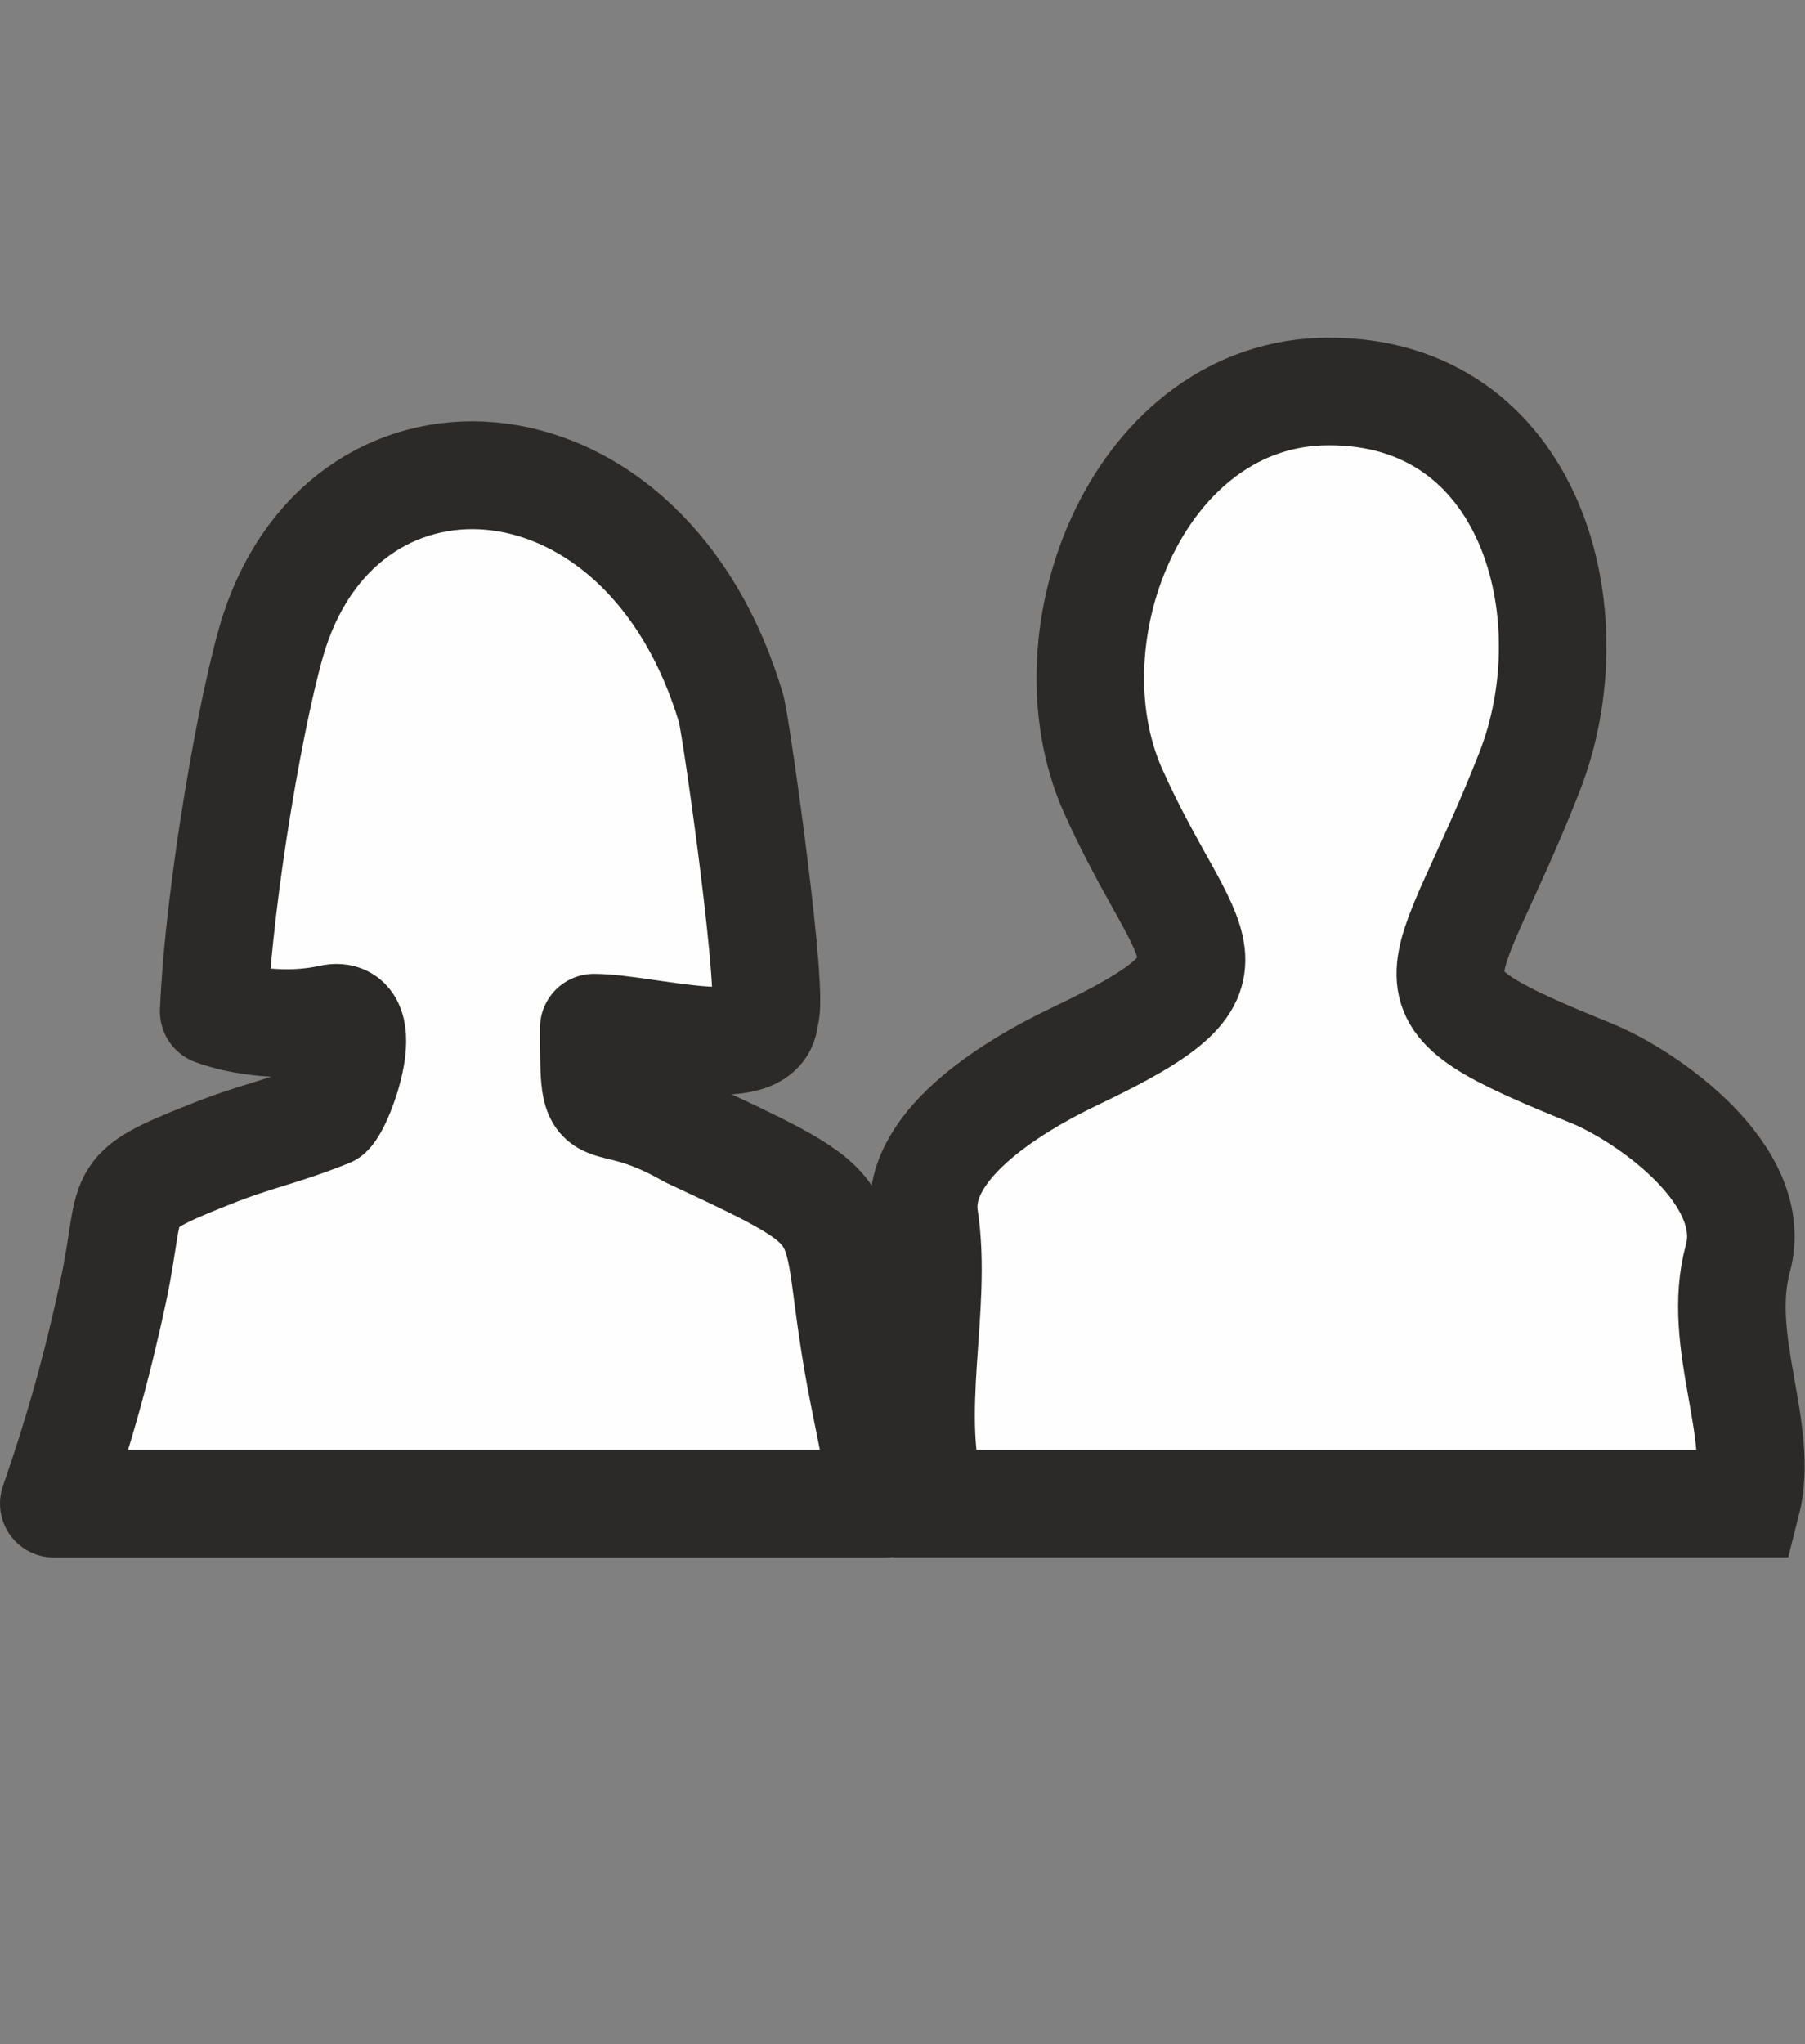
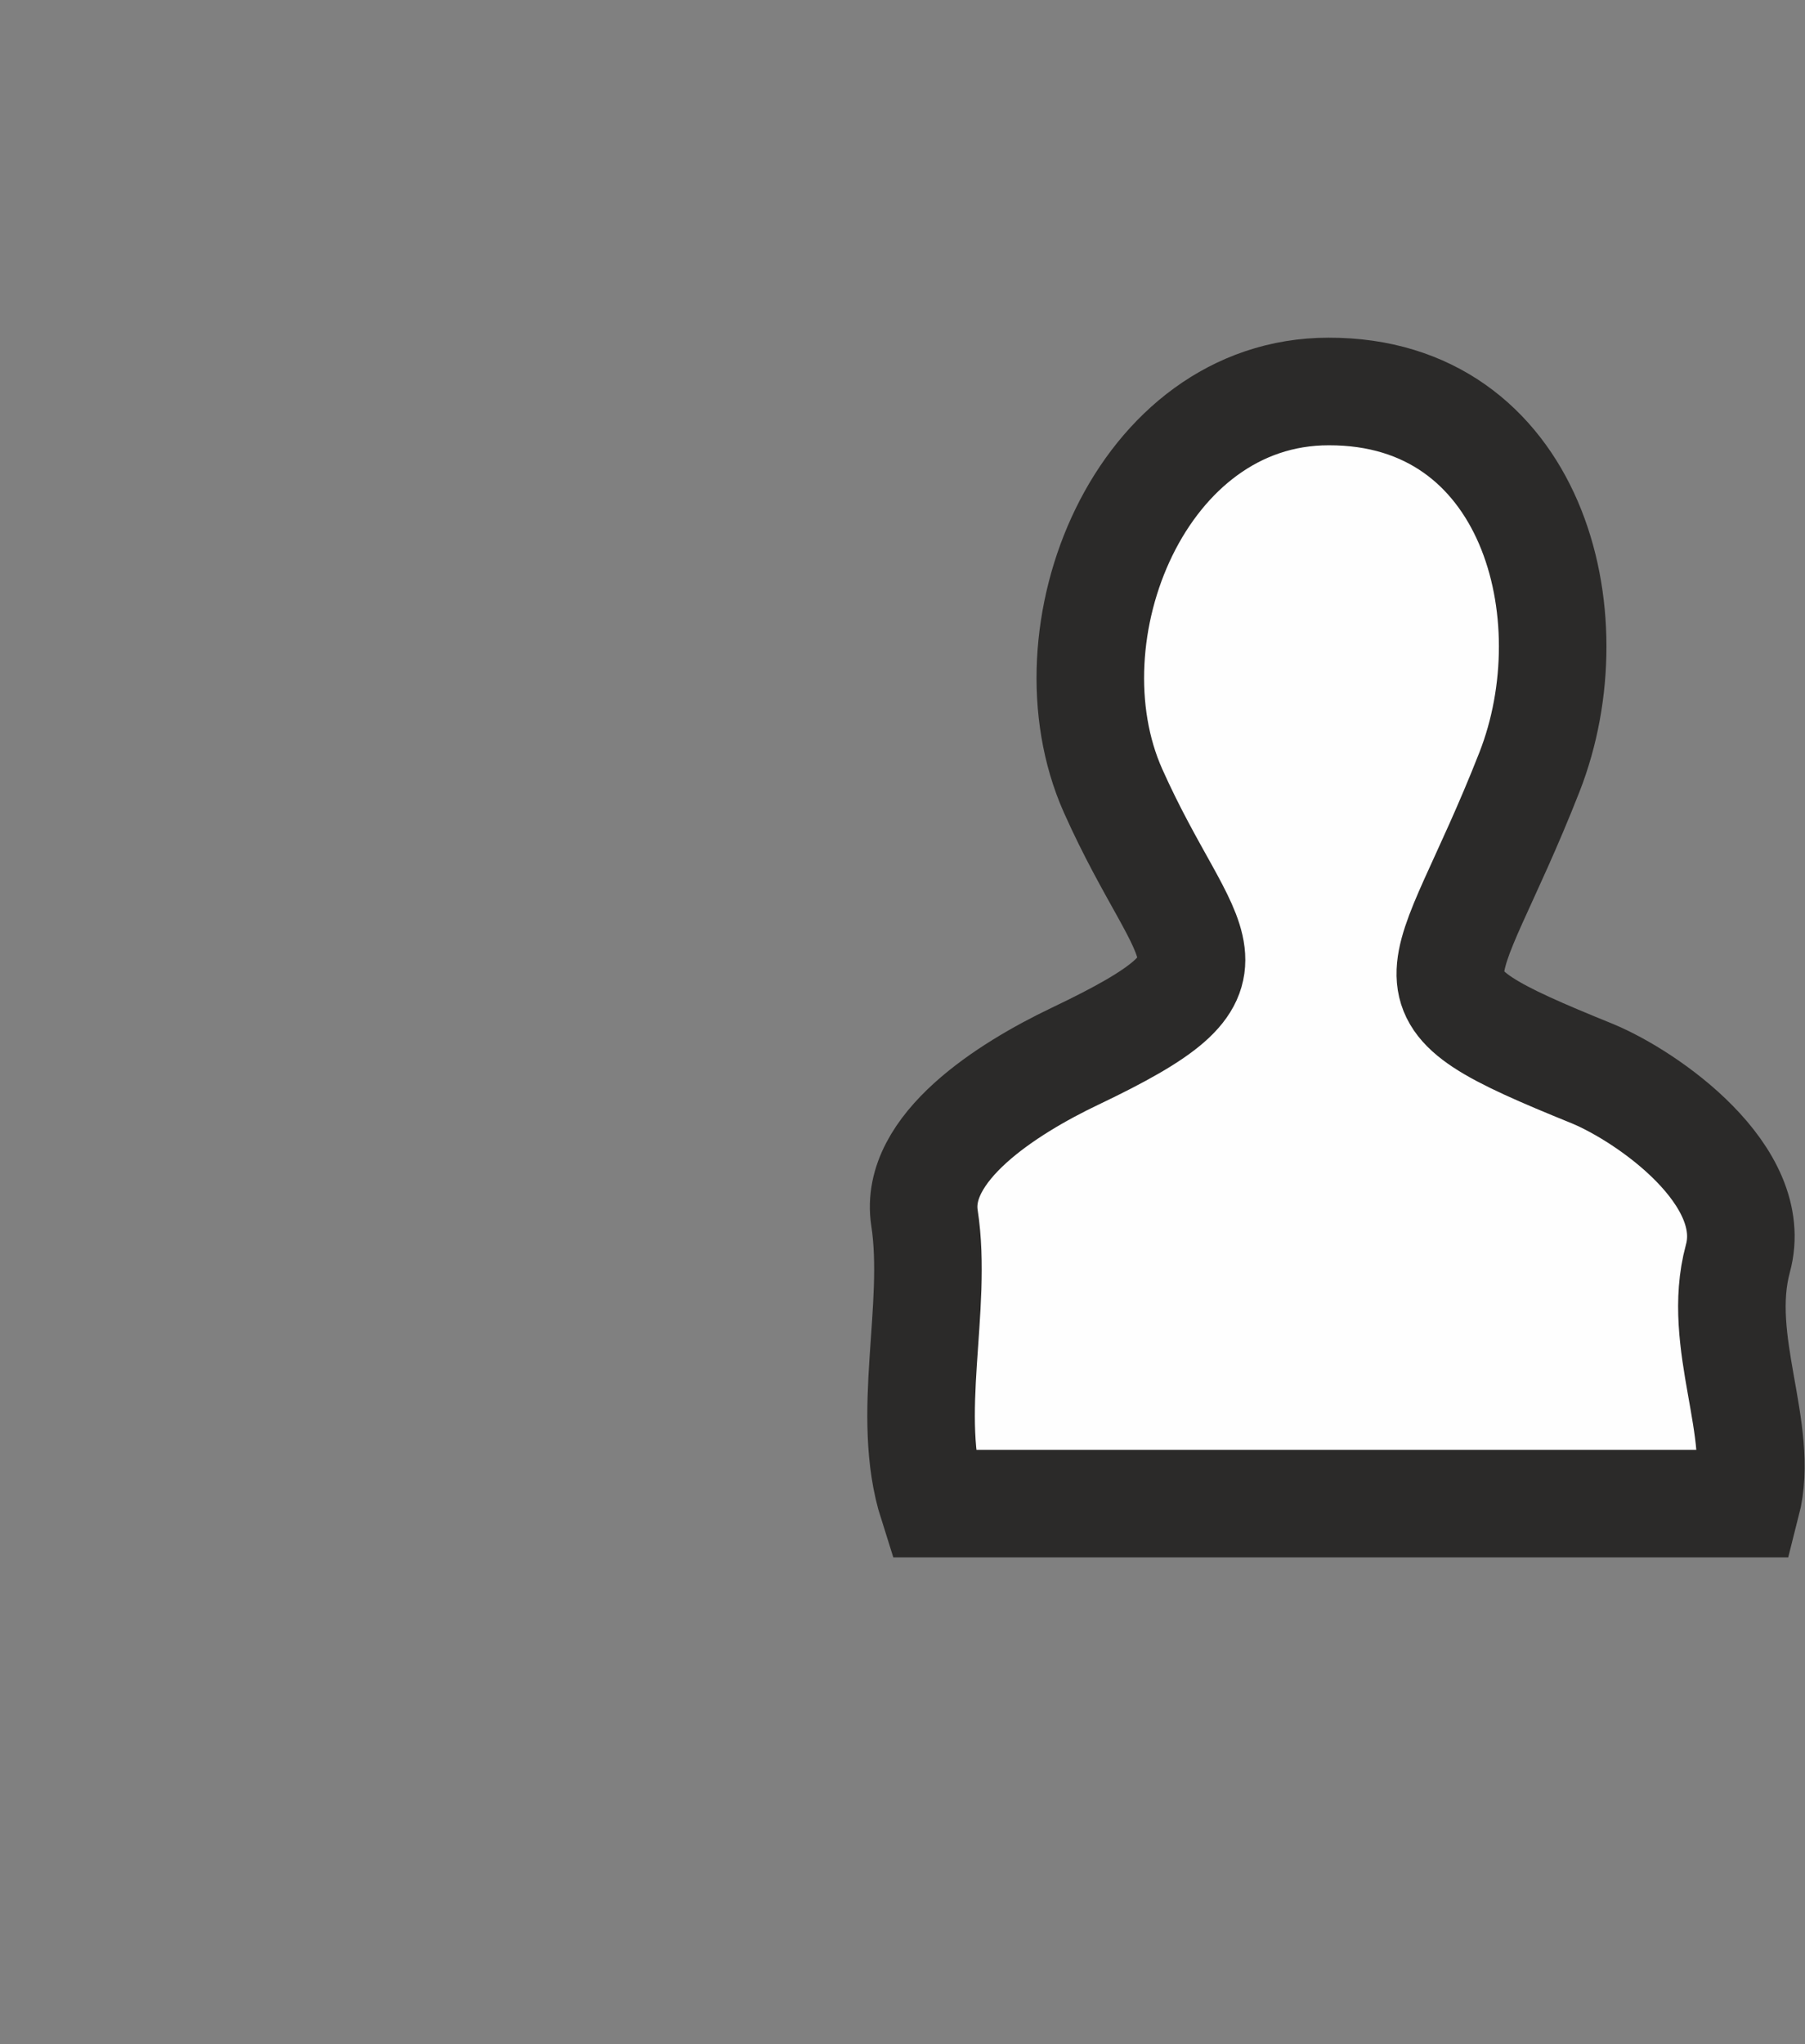
<svg xmlns="http://www.w3.org/2000/svg" xmlns:ns1="http://www.inkscape.org/namespaces/inkscape" xmlns:ns2="http://sodipodi.sourceforge.net/DTD/sodipodi-0.dtd" xml:space="preserve" width="35.33mm" height="40mm" version="1.0" style="clip-rule:evenodd;fill-rule:evenodd;image-rendering:optimizeQuality;shape-rendering:geometricPrecision;text-rendering:geometricPrecision" viewBox="0 0 3532.98 4000" id="svg2" ns1:version="0.92.3 (2405546, 2018-03-11)" ns2:docname="pairgo.svg">
  <rect x="0" y="0" width="3532.98" height="4000" fill="#808080" stroke="none" />
  <ns2:namedview pagecolor="#ffffff" bordercolor="#666666" borderopacity="1" objecttolerance="10" gridtolerance="10" guidetolerance="10" ns1:pageopacity="0" ns1:pageshadow="2" ns1:window-width="1576" ns1:window-height="977" id="namedview15" showgrid="false" ns1:zoom="1.6651111" ns1:cx="-58.104954" ns1:cy="23.31759" ns1:window-x="0" ns1:window-y="0" ns1:window-maximized="0" ns1:current-layer="svg2" fit-margin-top="0" fit-margin-left="0" fit-margin-right="0" fit-margin-bottom="0" />
  <defs id="defs4">
    <style type="text/css" id="style6">
    .str1 {stroke:#2B2A29;stroke-width:211;stroke-linecap:round;stroke-linejoin:round}
    .str0 {stroke:#2B2A29;stroke-width:210.52}
    .fil0 {fill:#FEFEFE}
   </style>
  </defs>
  <g id="g822" transform="translate(-218.504,305.555)">
    <g transform="translate(0,-451.556)" id="Warstwa_x0020_1">
      <g id="_490352857520">
        <path style="fill:#fefefe;stroke:#2b2a29;stroke-width:210.52" ns1:connector-curvature="0" id="path11" d="m 2044,3088 c 341,0 1252,0 1593,0 37,-144 -61,-316 -17,-479 45,-163 -176,-317 -284,-362 -407,-165 -295,-154 -124,-590 121,-308 5,-746 -393,-745 -368,0 -559,473 -422,781 147,329 286,348 -75,520 -132,63 -315,179 -294,316 27,176 -39,386 16,559 z" class="fil0 str0" />
-         <path style="fill:#fefefe;stroke:#2b2a29;stroke-width:211;stroke-linecap:round;stroke-linejoin:round" ns1:connector-curvature="0" id="path13" d="m 324,3088 c 542,0 1085,0 1628,0 -14,-69 -28,-139 -42,-209 -78,-388 24,-343 -342,-514 -185,-106 -187,8 -187,-208 99,0 334,71 334,-24 20,-29 -52,-541 -65,-599 -165,-560 -747,-601 -894,-154 -42,129 -109,508 -119,745 51,19 144,33 229,14 84,-19 20,163 -4,185 -100,40 -136,42 -236,82 -191,76 -144,71 -186,267 -31,145 -67,274 -116,415 z" class="fil0 str1" />
      </g>
    </g>
  </g>
</svg>